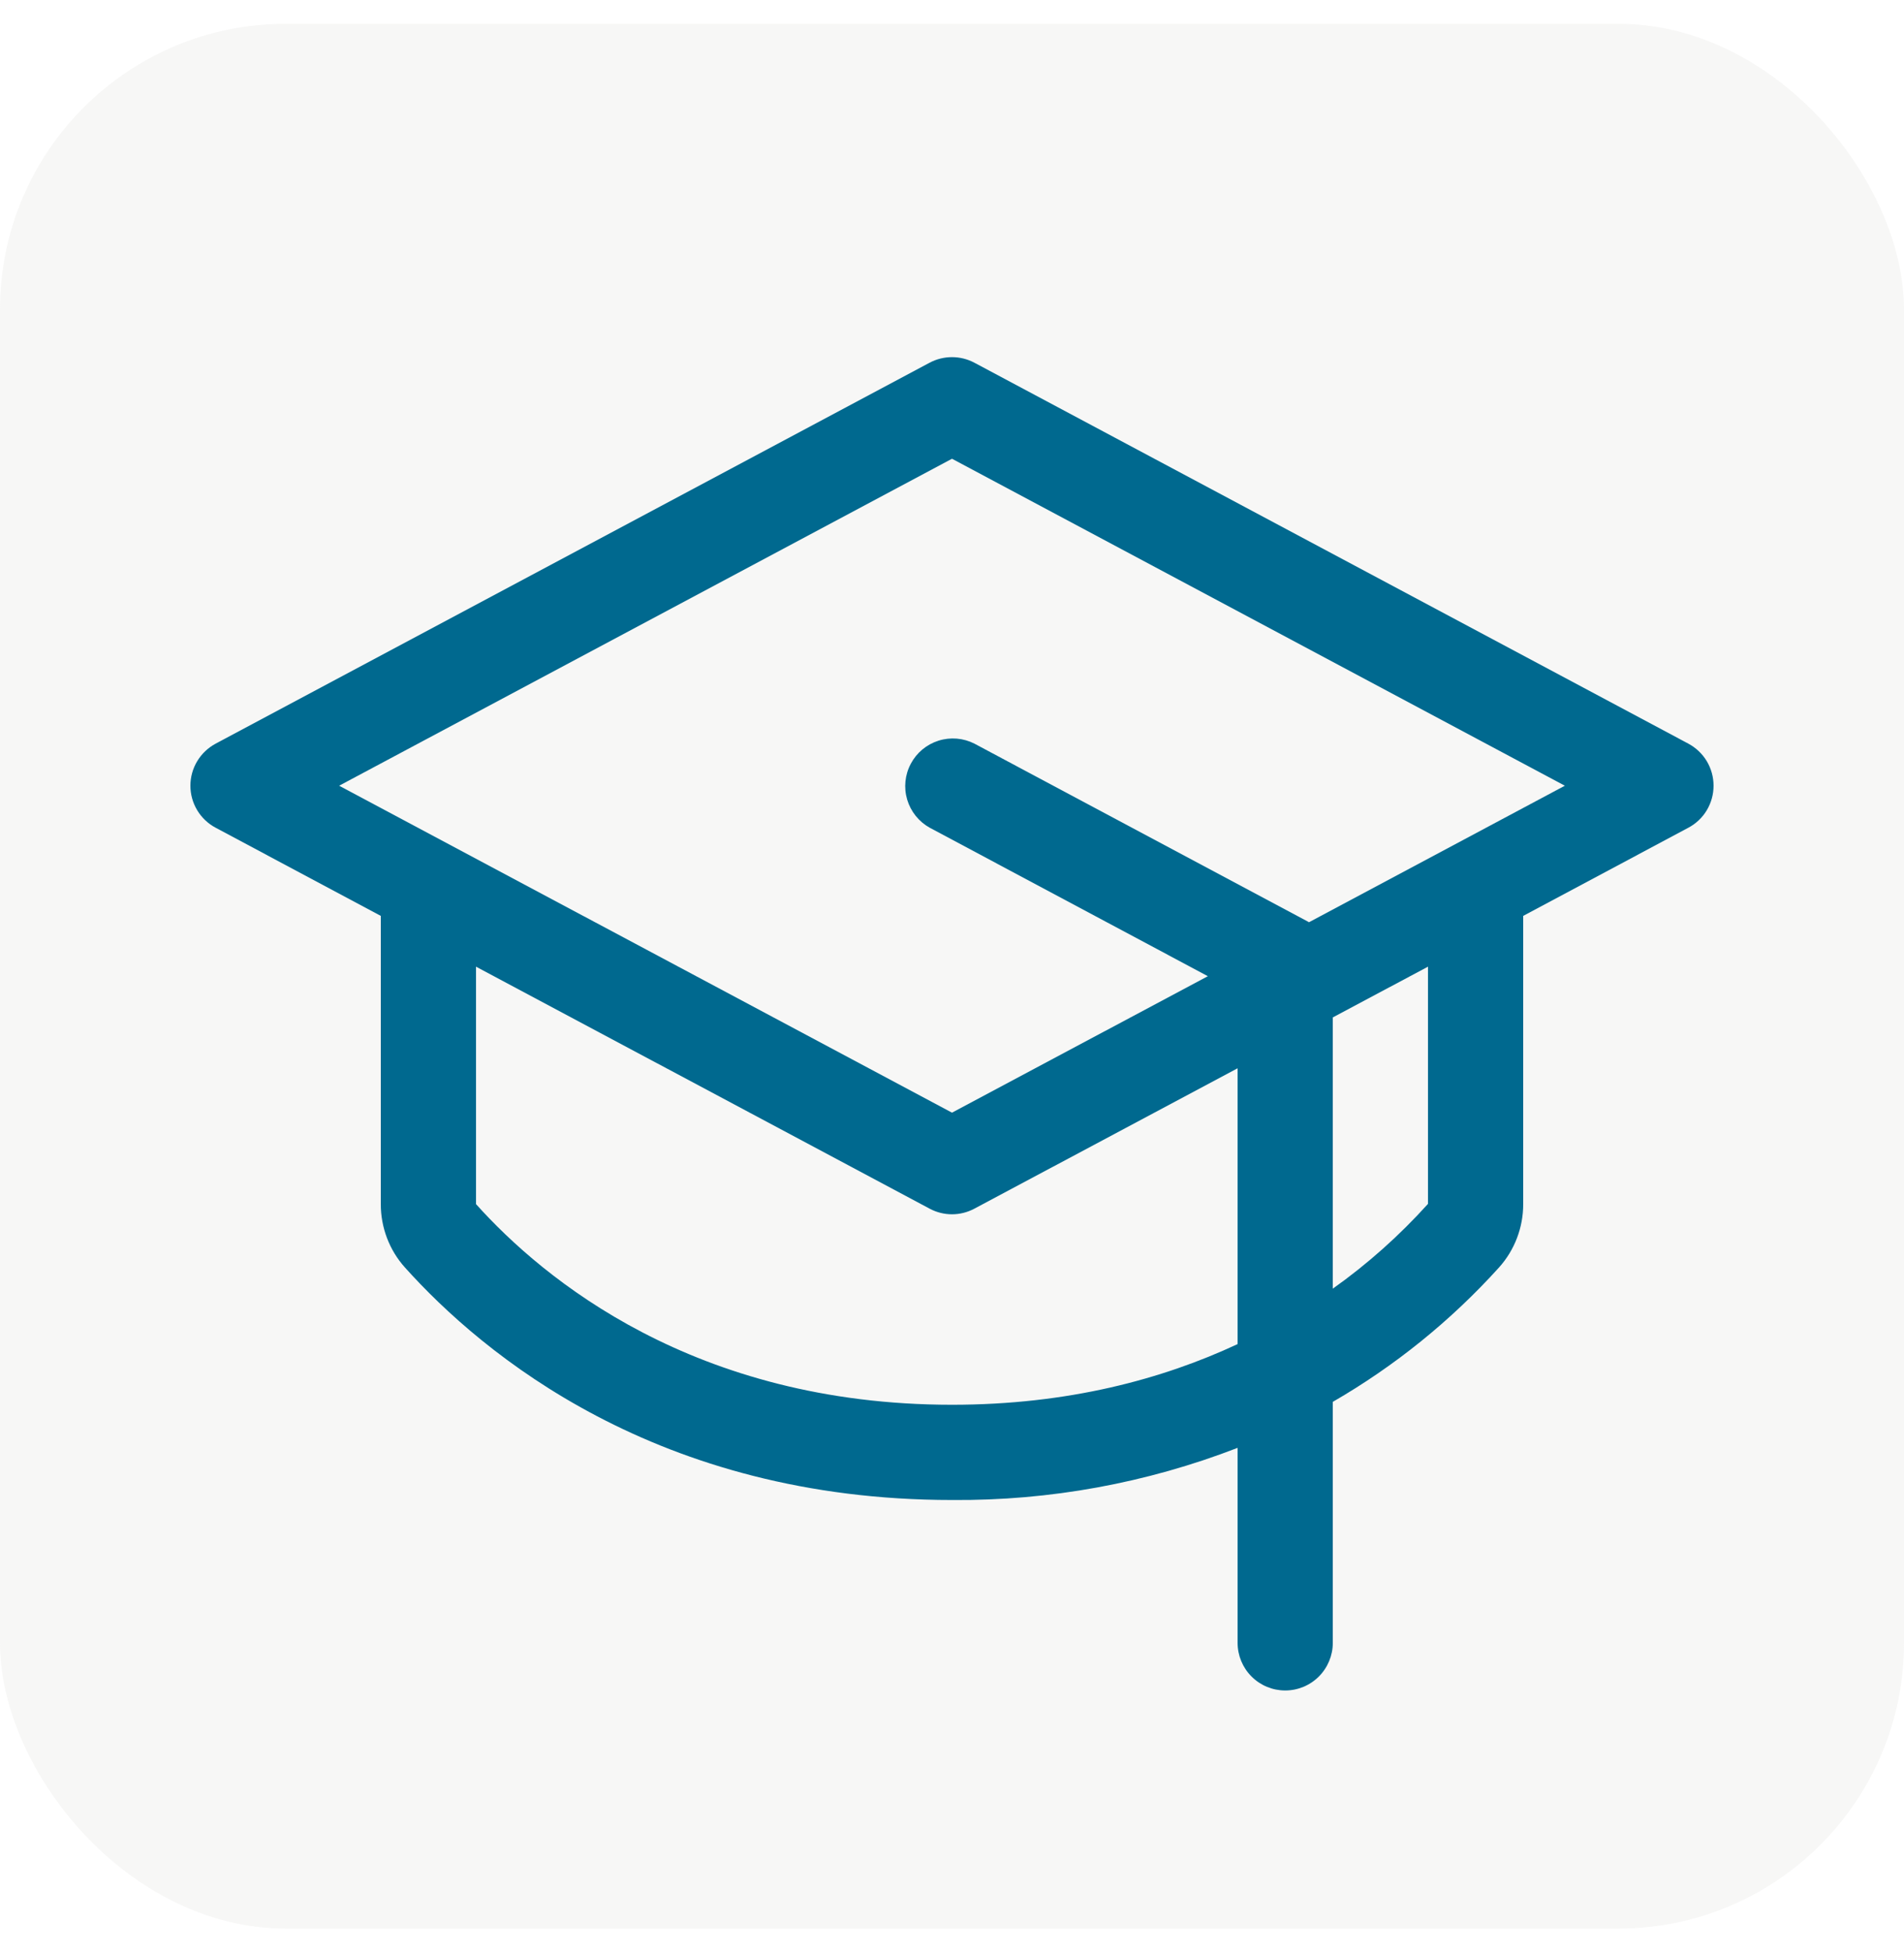
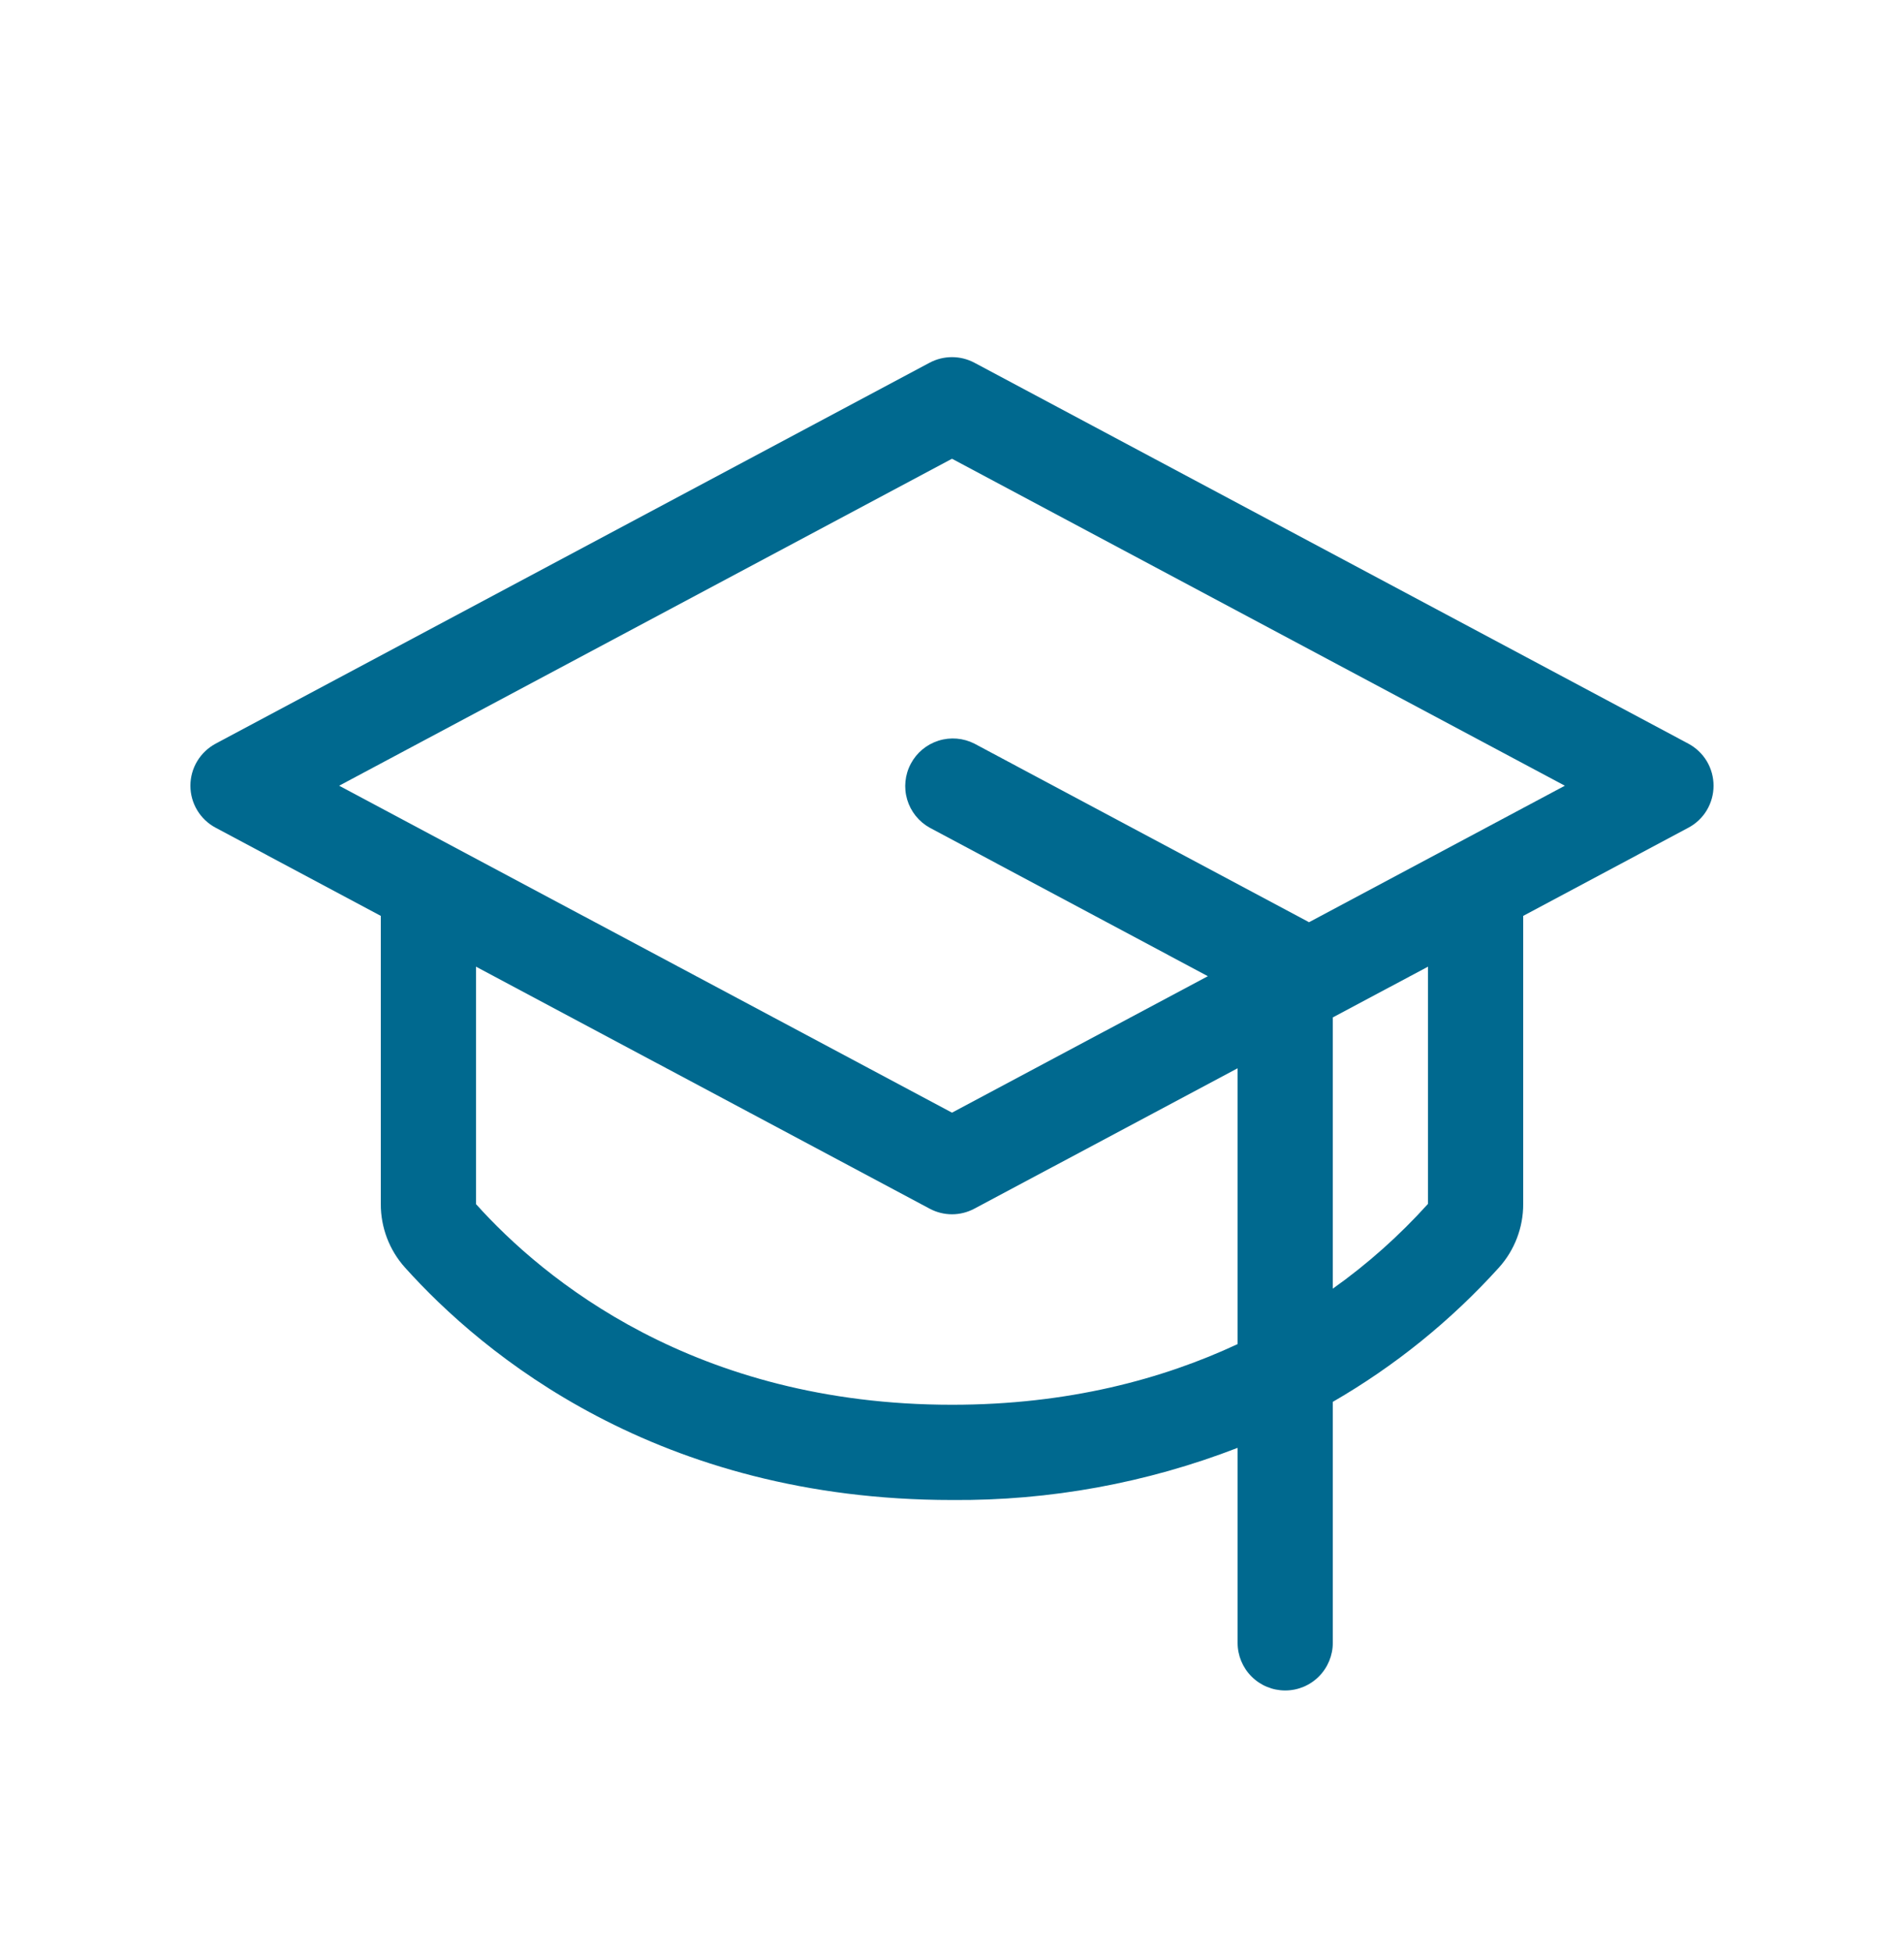
<svg xmlns="http://www.w3.org/2000/svg" fill="none" viewBox="0 0 40 41" height="41" width="40">
-   <rect fill-opacity="0.2" fill="#D9D8D6" rx="6" height="40" width="40" y="0.5" />
  <path fill="#00698F" d="M35.47 15.617L20.47 7.617C20.325 7.54 20.164 7.5 20 7.5C19.836 7.5 19.674 7.54 19.53 7.617L4.53 15.617C4.37 15.703 4.236 15.83 4.143 15.985C4.049 16.141 4 16.319 4 16.5C4 16.681 4.049 16.859 4.143 17.015C4.236 17.17 4.37 17.297 4.53 17.382L8 19.234V25.286C7.999 25.777 8.179 26.252 8.507 26.617C10.145 28.441 13.813 31.5 20 31.5C22.051 31.517 24.087 31.145 26 30.405V34.5C26 34.765 26.105 35.019 26.293 35.207C26.48 35.395 26.735 35.5 27 35.5C27.265 35.5 27.519 35.395 27.707 35.207C27.894 35.019 28 34.765 28 34.5V29.439C29.304 28.686 30.482 27.734 31.492 26.617C31.82 26.252 32.001 25.777 32 25.286V19.234L35.47 17.382C35.63 17.297 35.764 17.17 35.857 17.015C35.95 16.859 35.999 16.681 35.999 16.5C35.999 16.319 35.95 16.141 35.857 15.985C35.764 15.83 35.63 15.703 35.47 15.617ZM20 29.5C14.591 29.5 11.41 26.857 10 25.286V20.3L19.53 25.382C19.674 25.459 19.836 25.5 20 25.5C20.164 25.5 20.325 25.459 20.47 25.382L26 22.434V28.226C24.425 28.961 22.44 29.5 20 29.5ZM30 25.281C29.4 25.946 28.73 26.544 28 27.062V21.366L30 20.3V25.281ZM27.5 19.367L27.472 19.351L20.472 15.617C20.239 15.498 19.968 15.475 19.717 15.554C19.467 15.633 19.258 15.806 19.135 16.038C19.011 16.269 18.984 16.54 19.058 16.791C19.133 17.043 19.303 17.255 19.532 17.382L25.375 20.5L20 23.366L7.125 16.5L20 9.634L32.875 16.5L27.5 19.367Z" />
</svg>